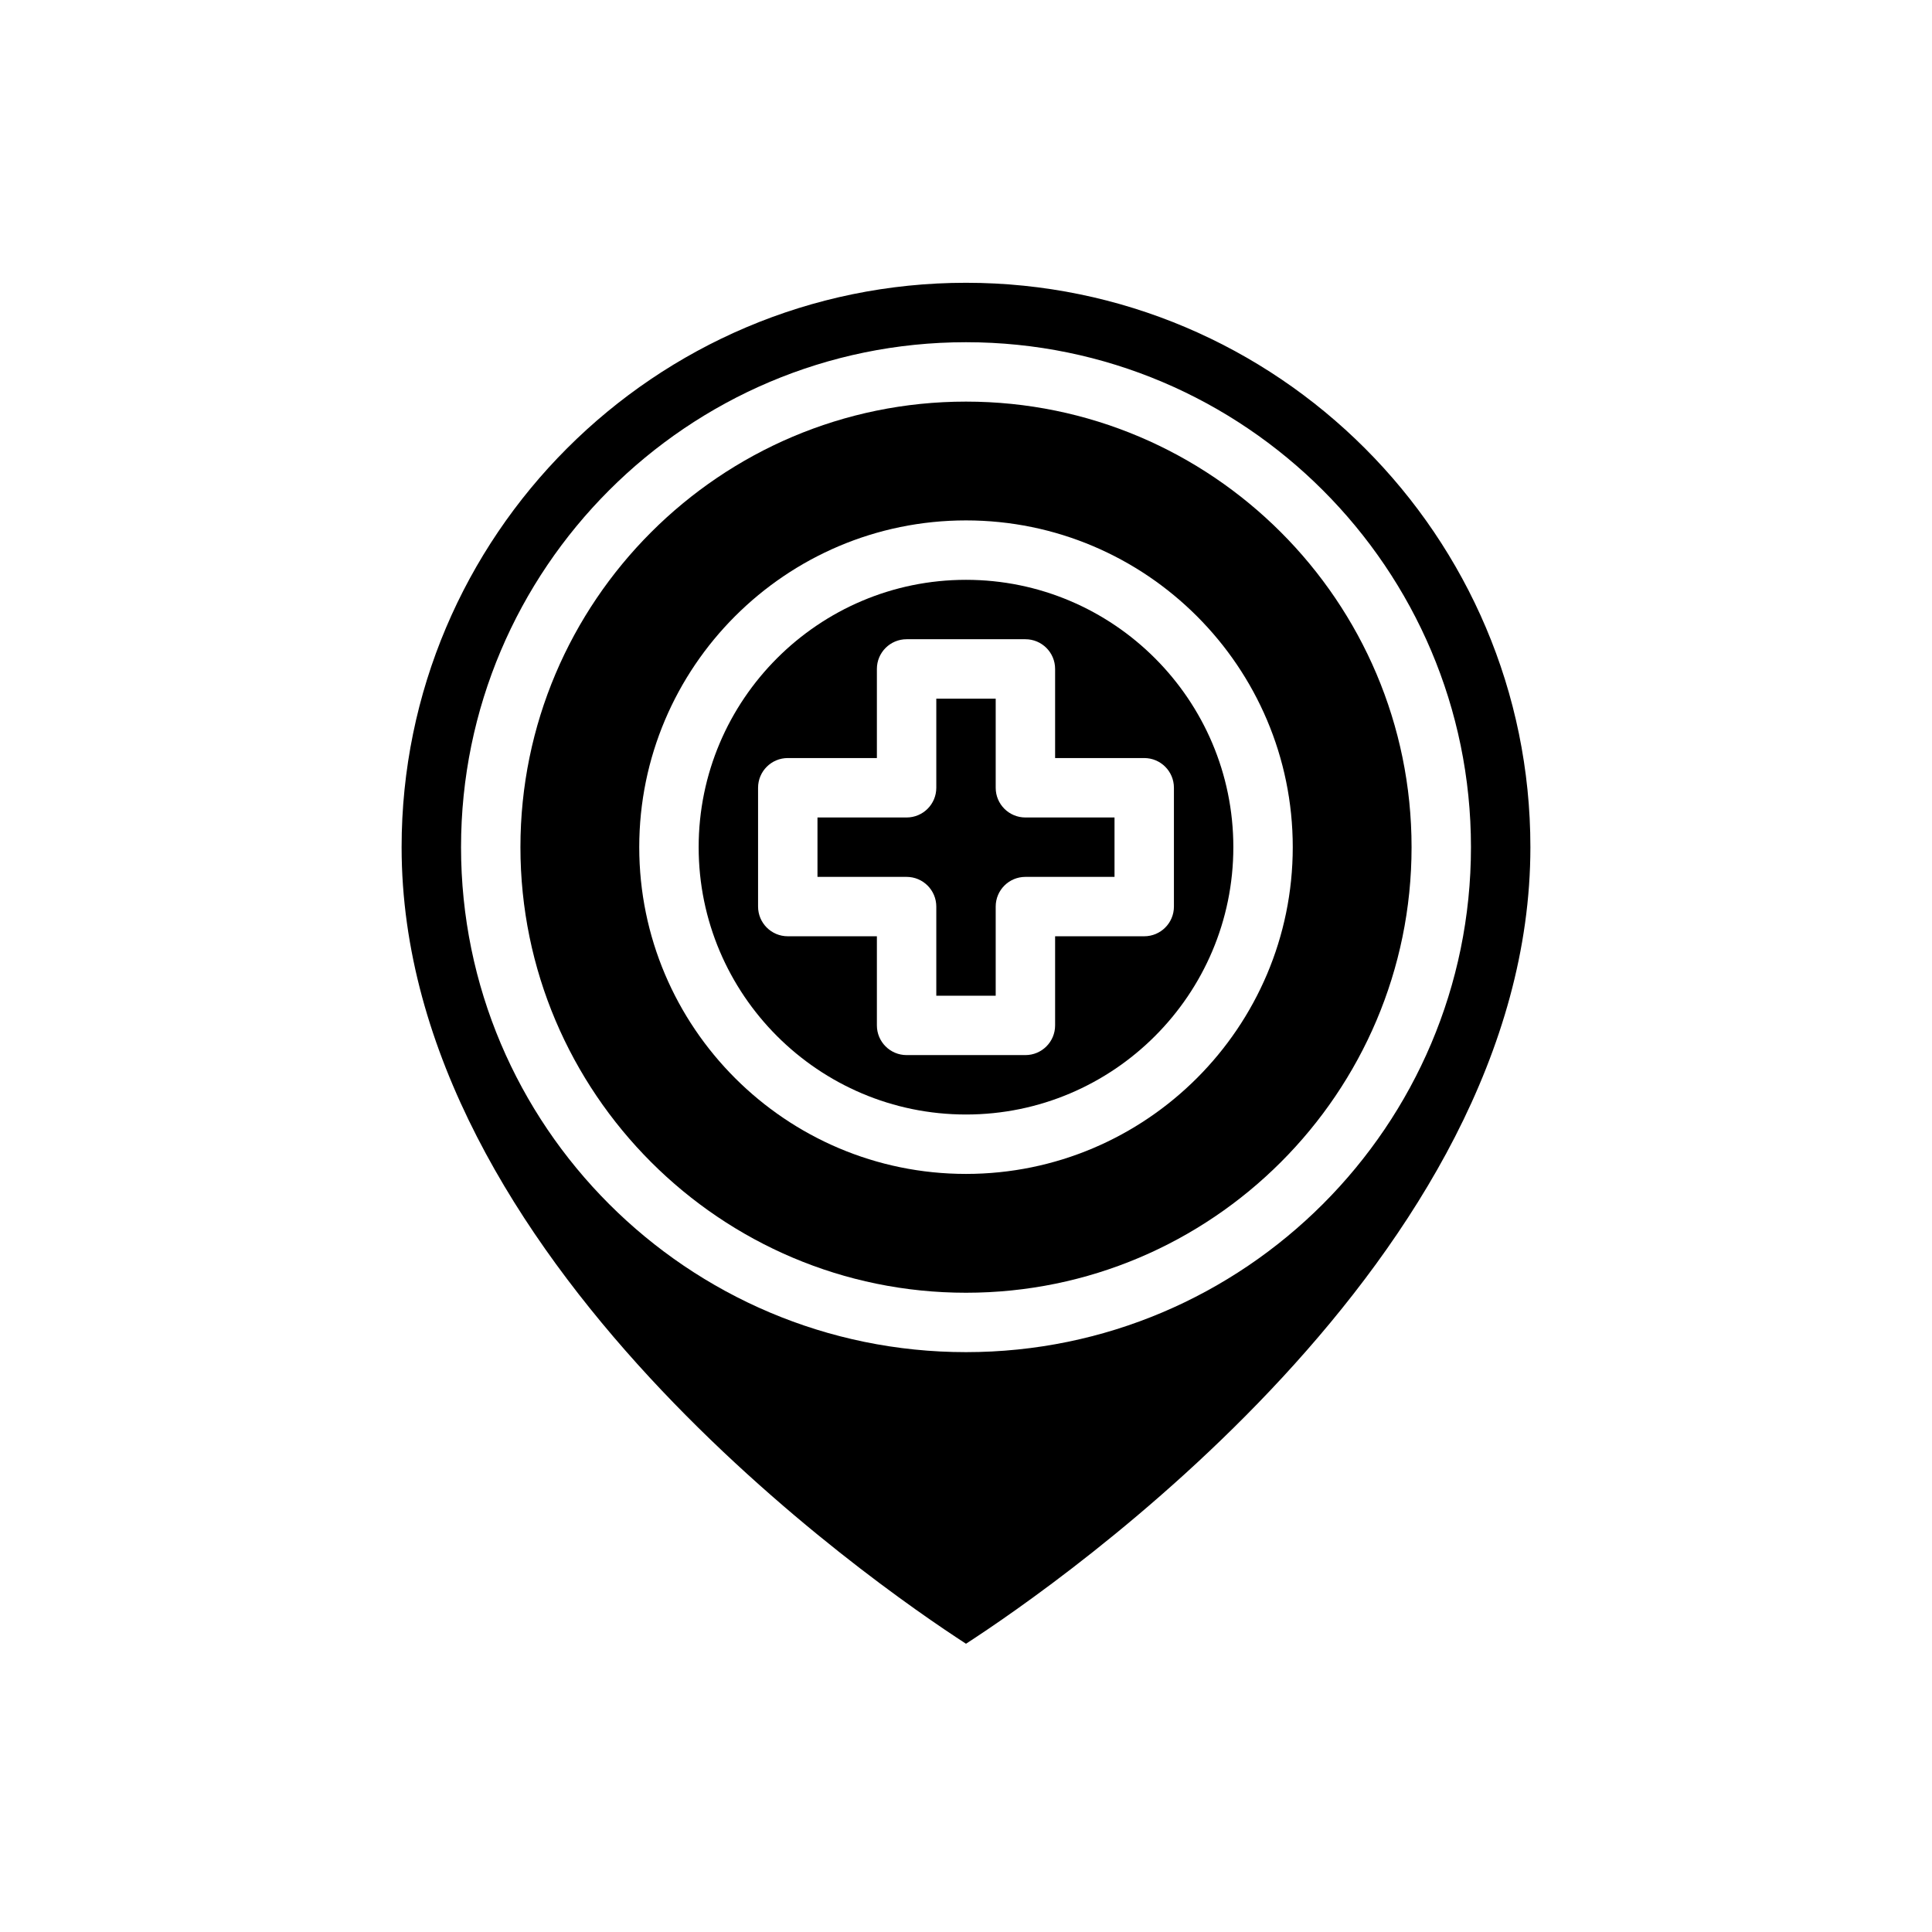
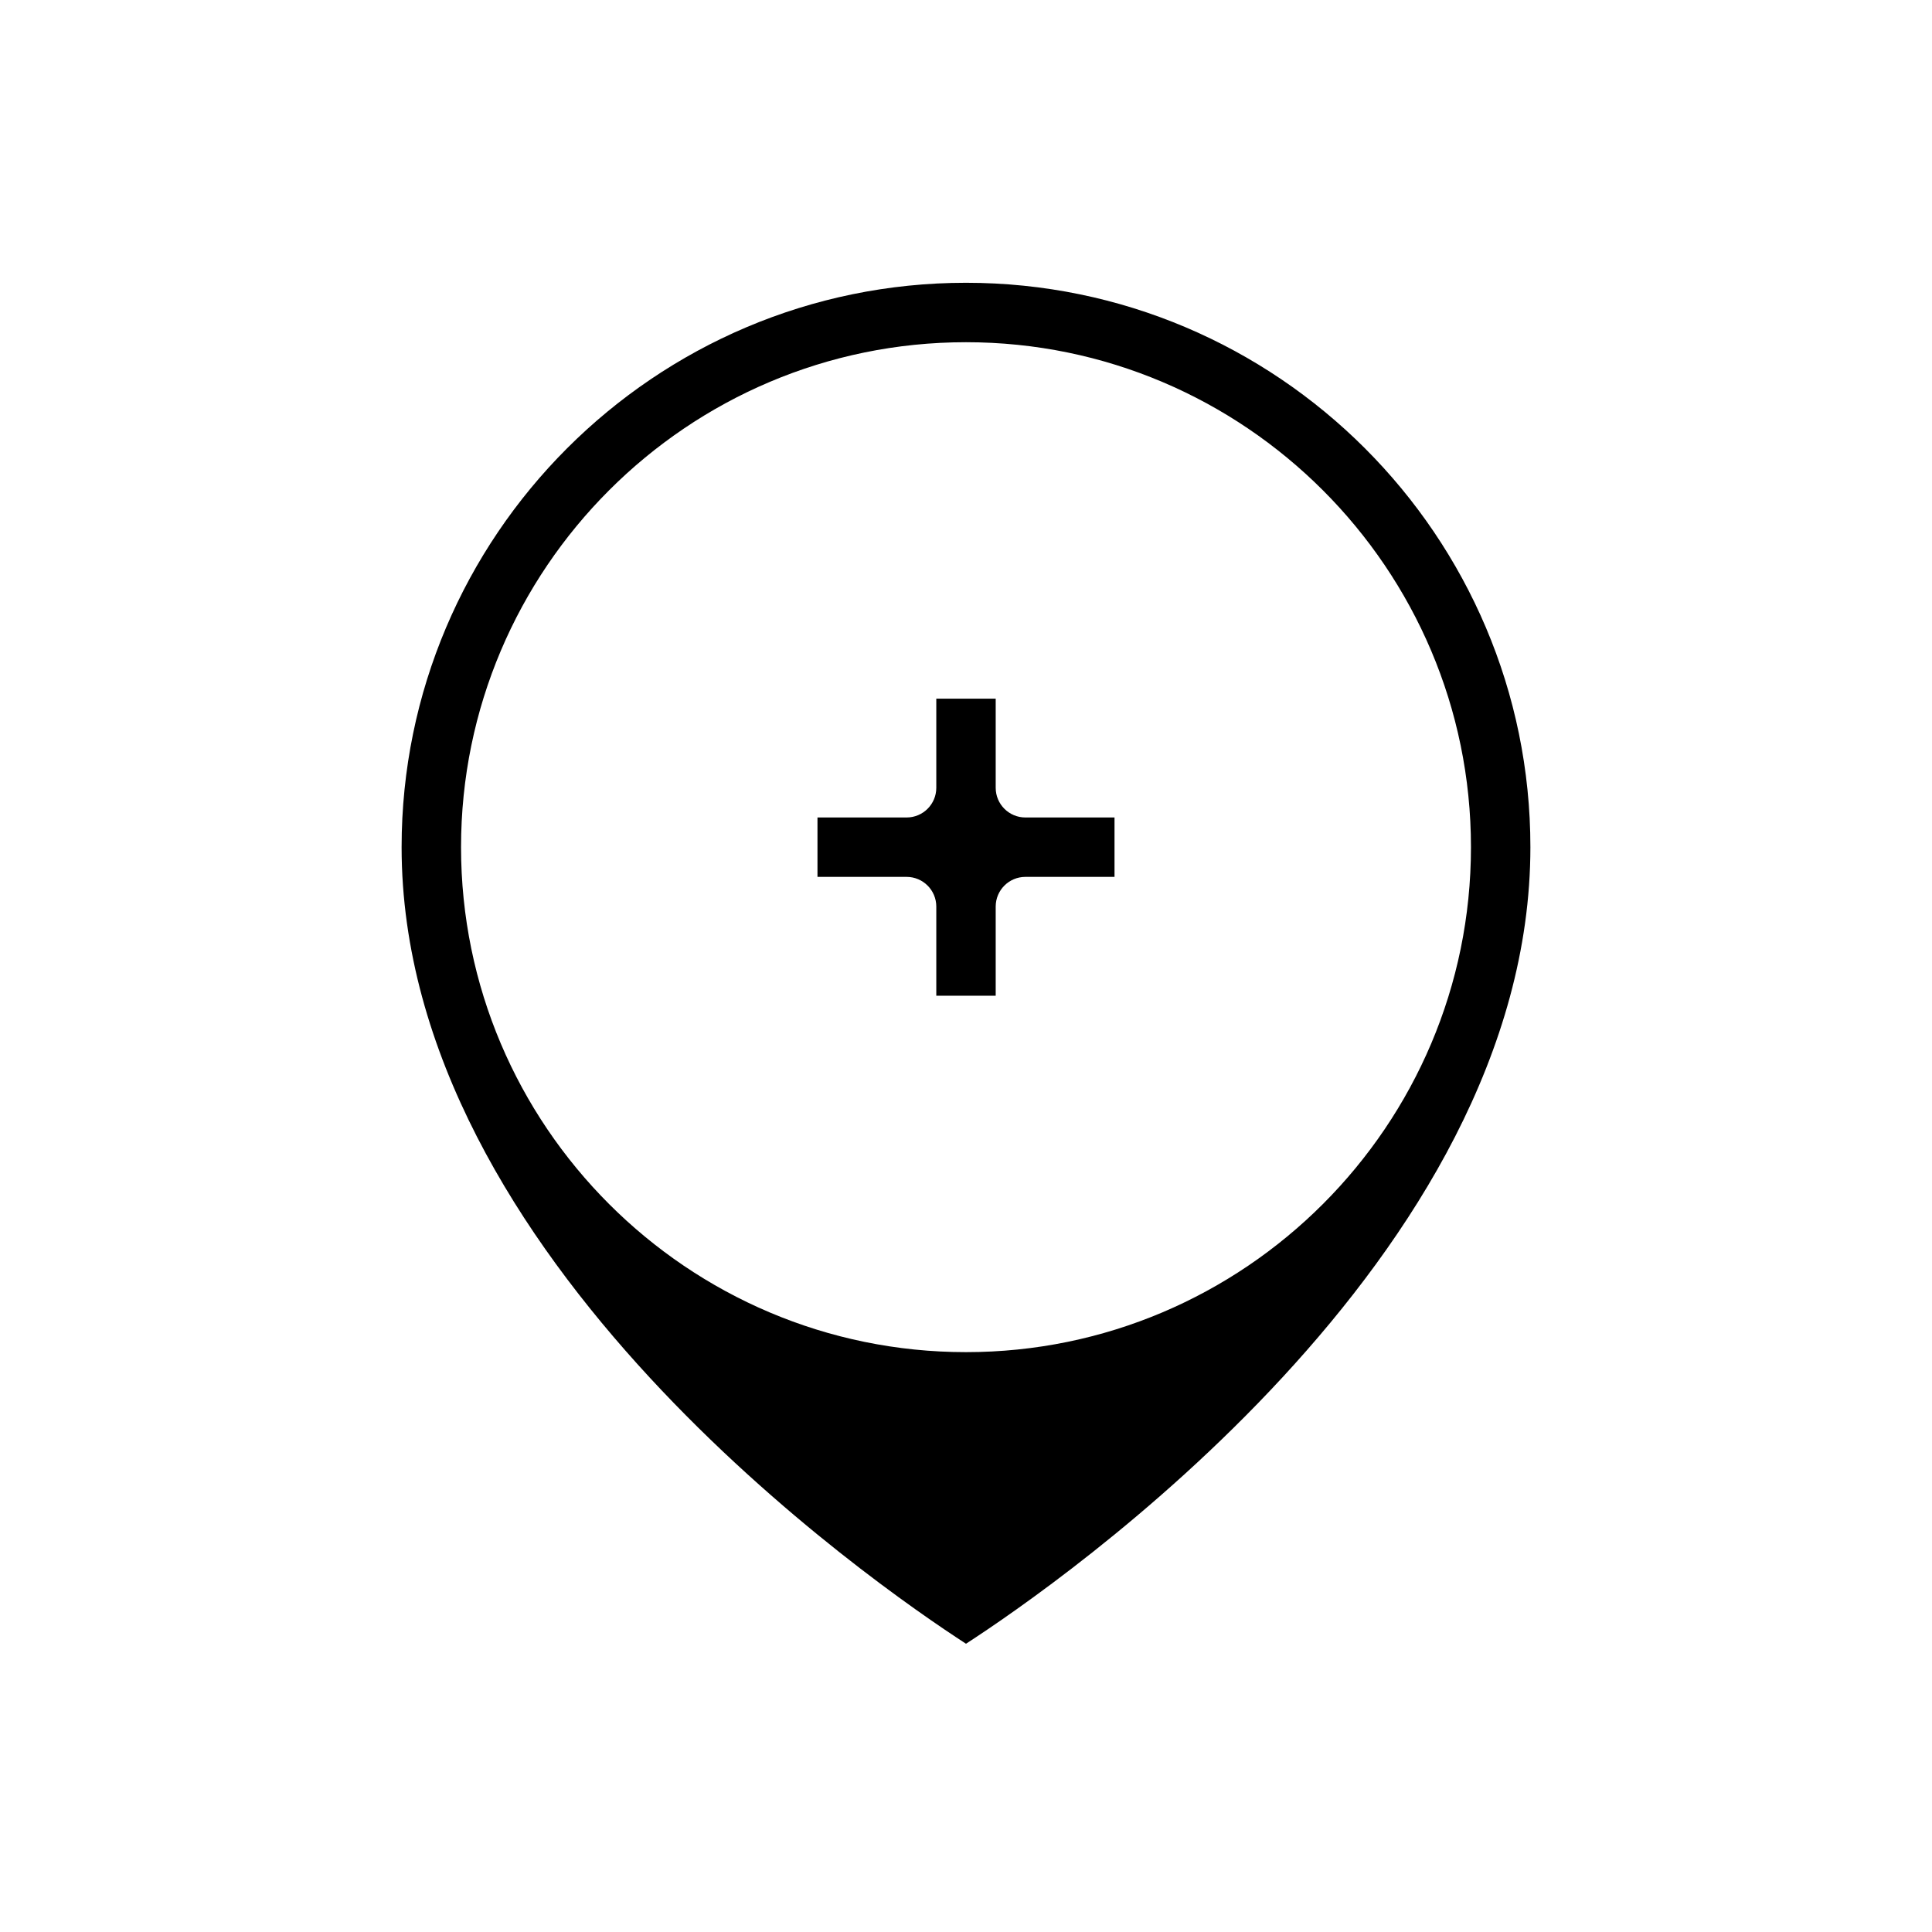
<svg xmlns="http://www.w3.org/2000/svg" fill="#000000" width="800px" height="800px" version="1.1" viewBox="144 144 512 512">
  <g>
    <path d="m400 218.94c-82.473 0-149.57 67.098-149.57 149.57 0 108.88 125.25 195.34 149.57 211.1 24.32-15.758 149.57-102.23 149.57-211.1 0-82.473-67.098-149.57-149.57-149.57zm0 283.39c-73.793 0-133.82-60.031-133.82-133.82s60.031-133.82 133.82-133.82 133.82 60.031 133.82 133.82-60.031 133.82-133.82 133.82z" />
-     <path d="m400 250.43c-65.109 0-118.08 52.973-118.08 118.08s52.973 118.08 118.08 118.08c65.113 0 118.08-52.973 118.08-118.08-0.004-65.109-52.969-118.08-118.08-118.08zm0 204.67c-47.746 0-86.594-38.844-86.594-86.594 0-47.746 38.844-86.594 86.594-86.594 47.746 0 86.594 38.844 86.594 86.594-0.004 47.75-38.848 86.594-86.594 86.594z" />
    <path d="m407.87 352.77v-23.617h-15.742v23.617c0 4.348-3.523 7.871-7.871 7.871h-23.617v15.742h23.617c4.348 0 7.871 3.523 7.871 7.871v23.617h15.742v-23.617c0-4.348 3.519-7.871 7.871-7.871h23.617v-15.742h-23.617c-4.352 0-7.871-3.523-7.871-7.871z" />
-     <path d="m400 297.66c-39.062 0-70.848 31.785-70.848 70.848s31.785 70.848 70.848 70.848c39.066 0 70.848-31.785 70.848-70.848 0-39.066-31.781-70.848-70.848-70.848zm55.102 55.102v31.488c0 4.348-3.519 7.871-7.871 7.871h-23.617v23.617c0 4.348-3.519 7.871-7.871 7.871h-31.488c-4.348 0-7.871-3.523-7.871-7.871v-23.617h-23.617c-4.348 0-7.871-3.523-7.871-7.871v-31.488c0-4.348 3.523-7.871 7.871-7.871h23.617v-23.617c0-4.348 3.523-7.871 7.871-7.871h31.488c4.352 0 7.871 3.523 7.871 7.871v23.617h23.617c4.352 0 7.871 3.523 7.871 7.871z" />
  </g>
</svg>